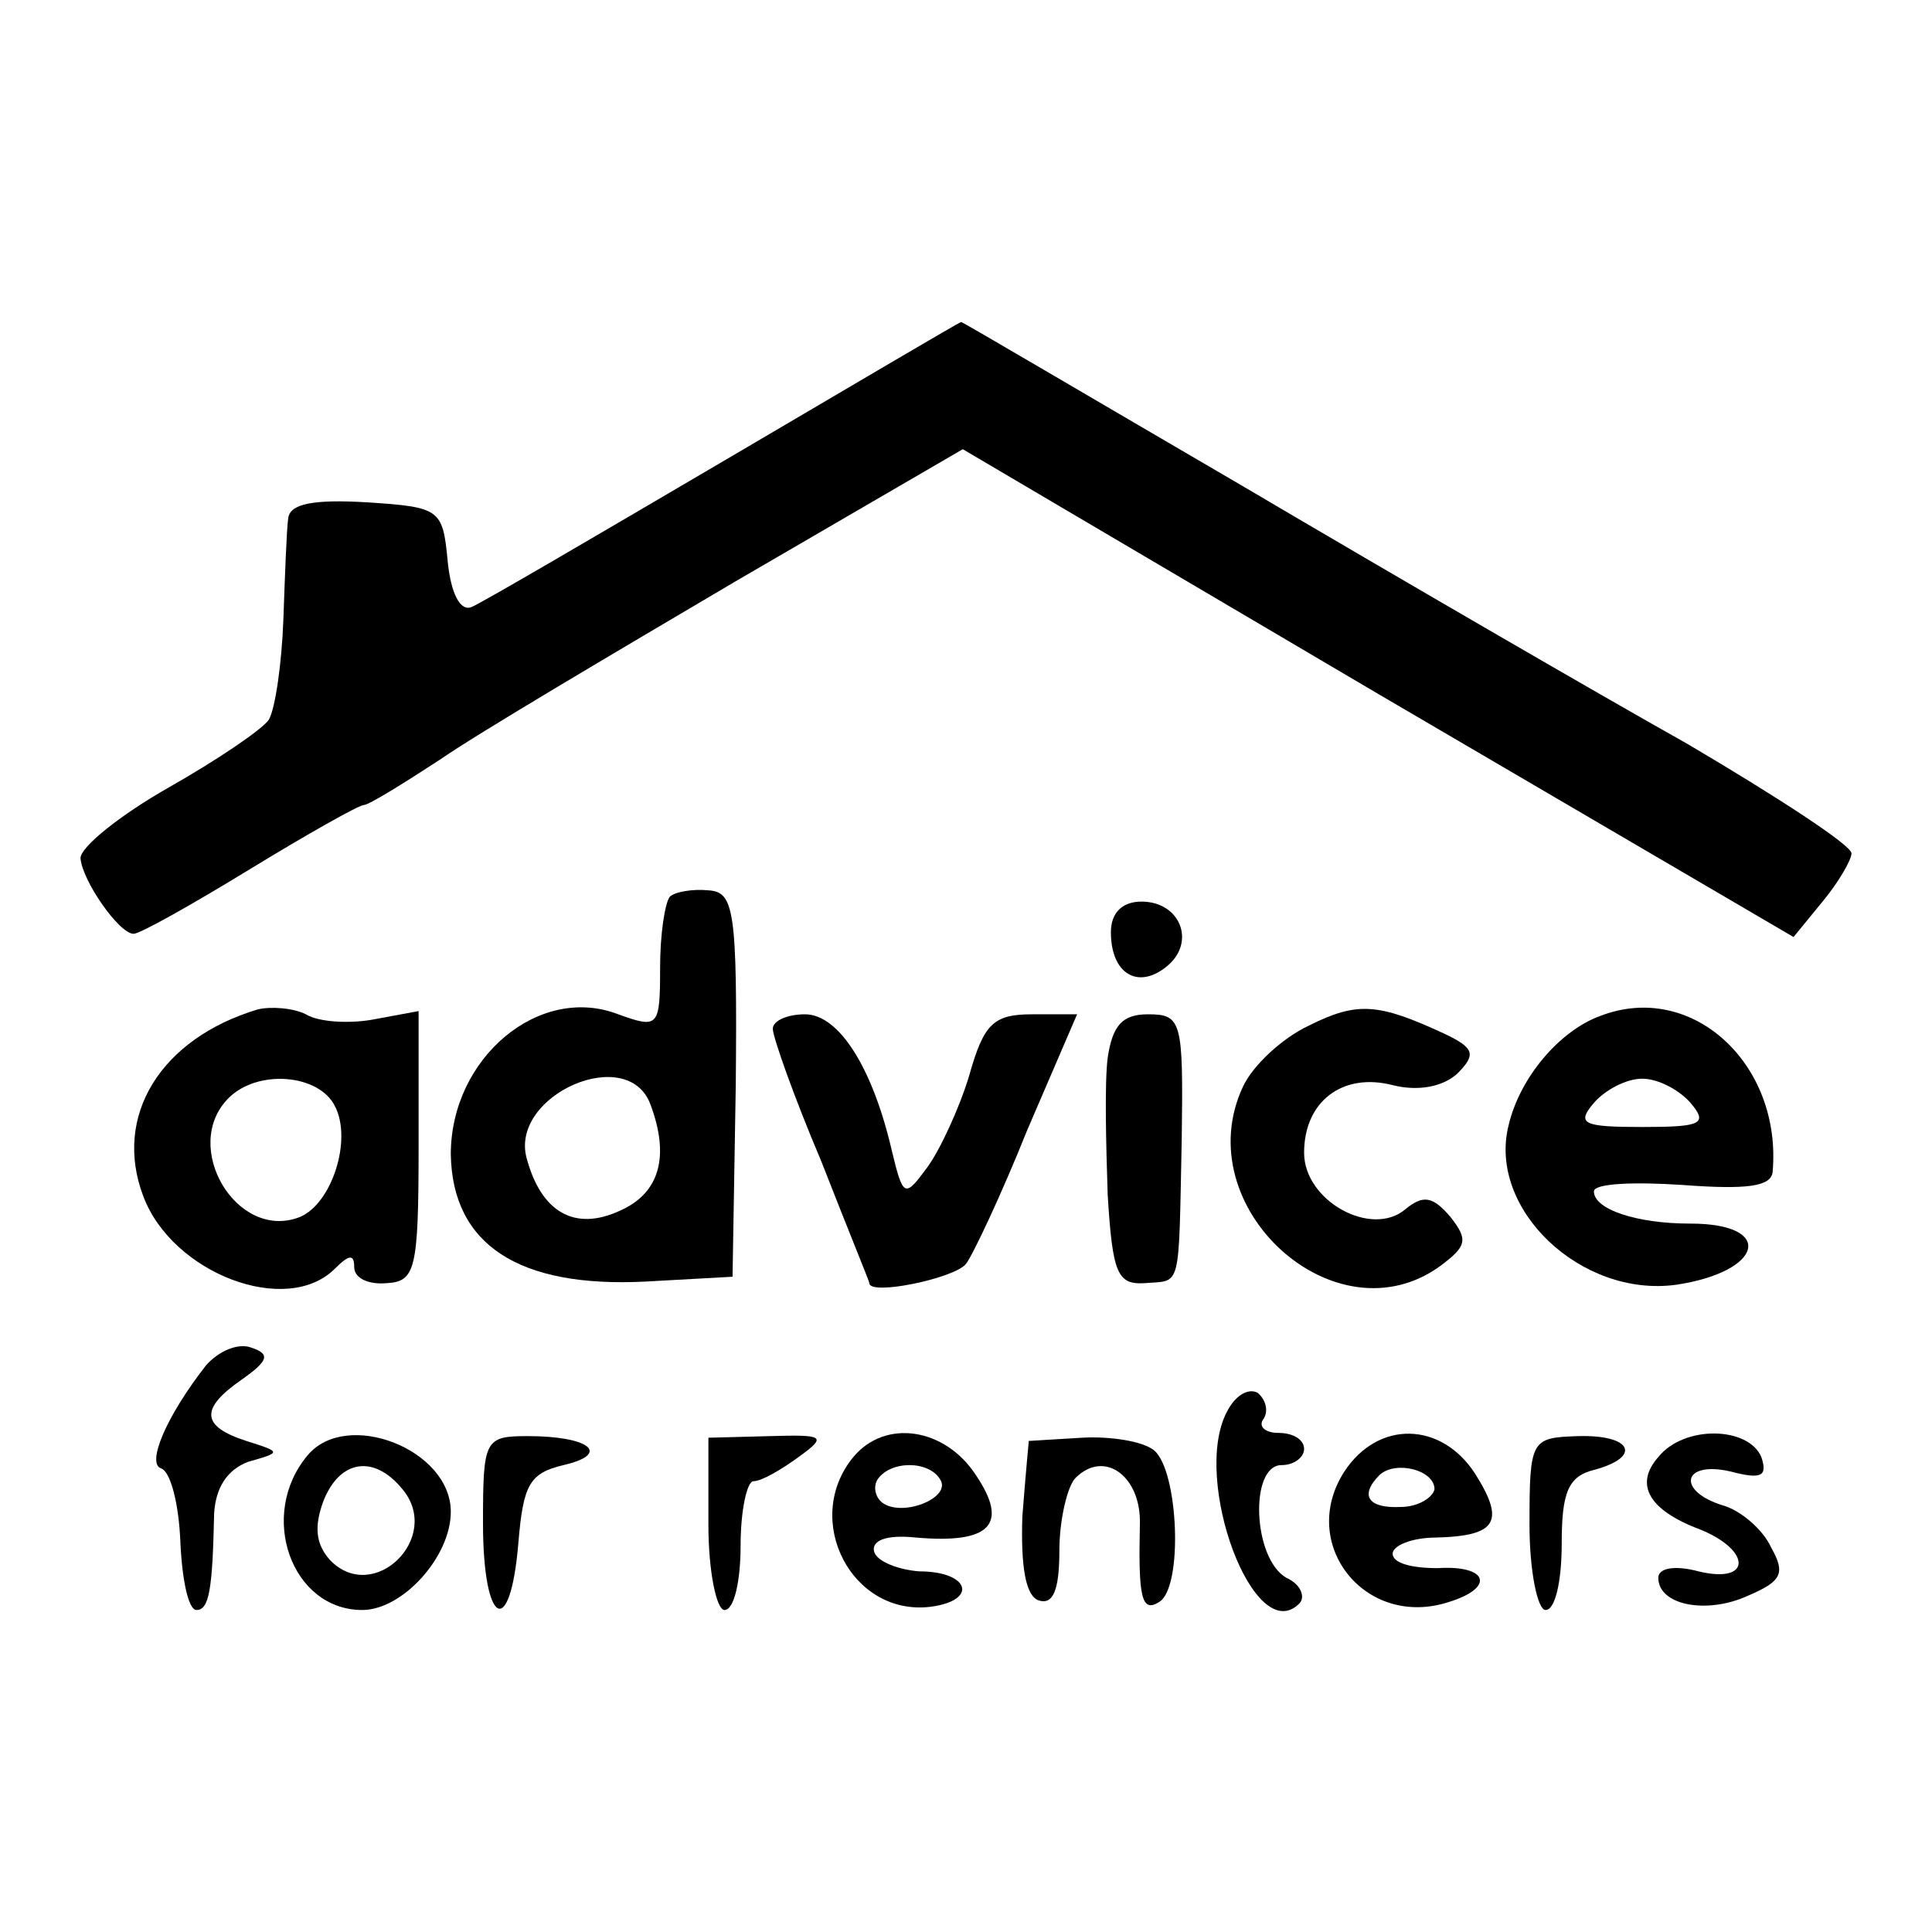
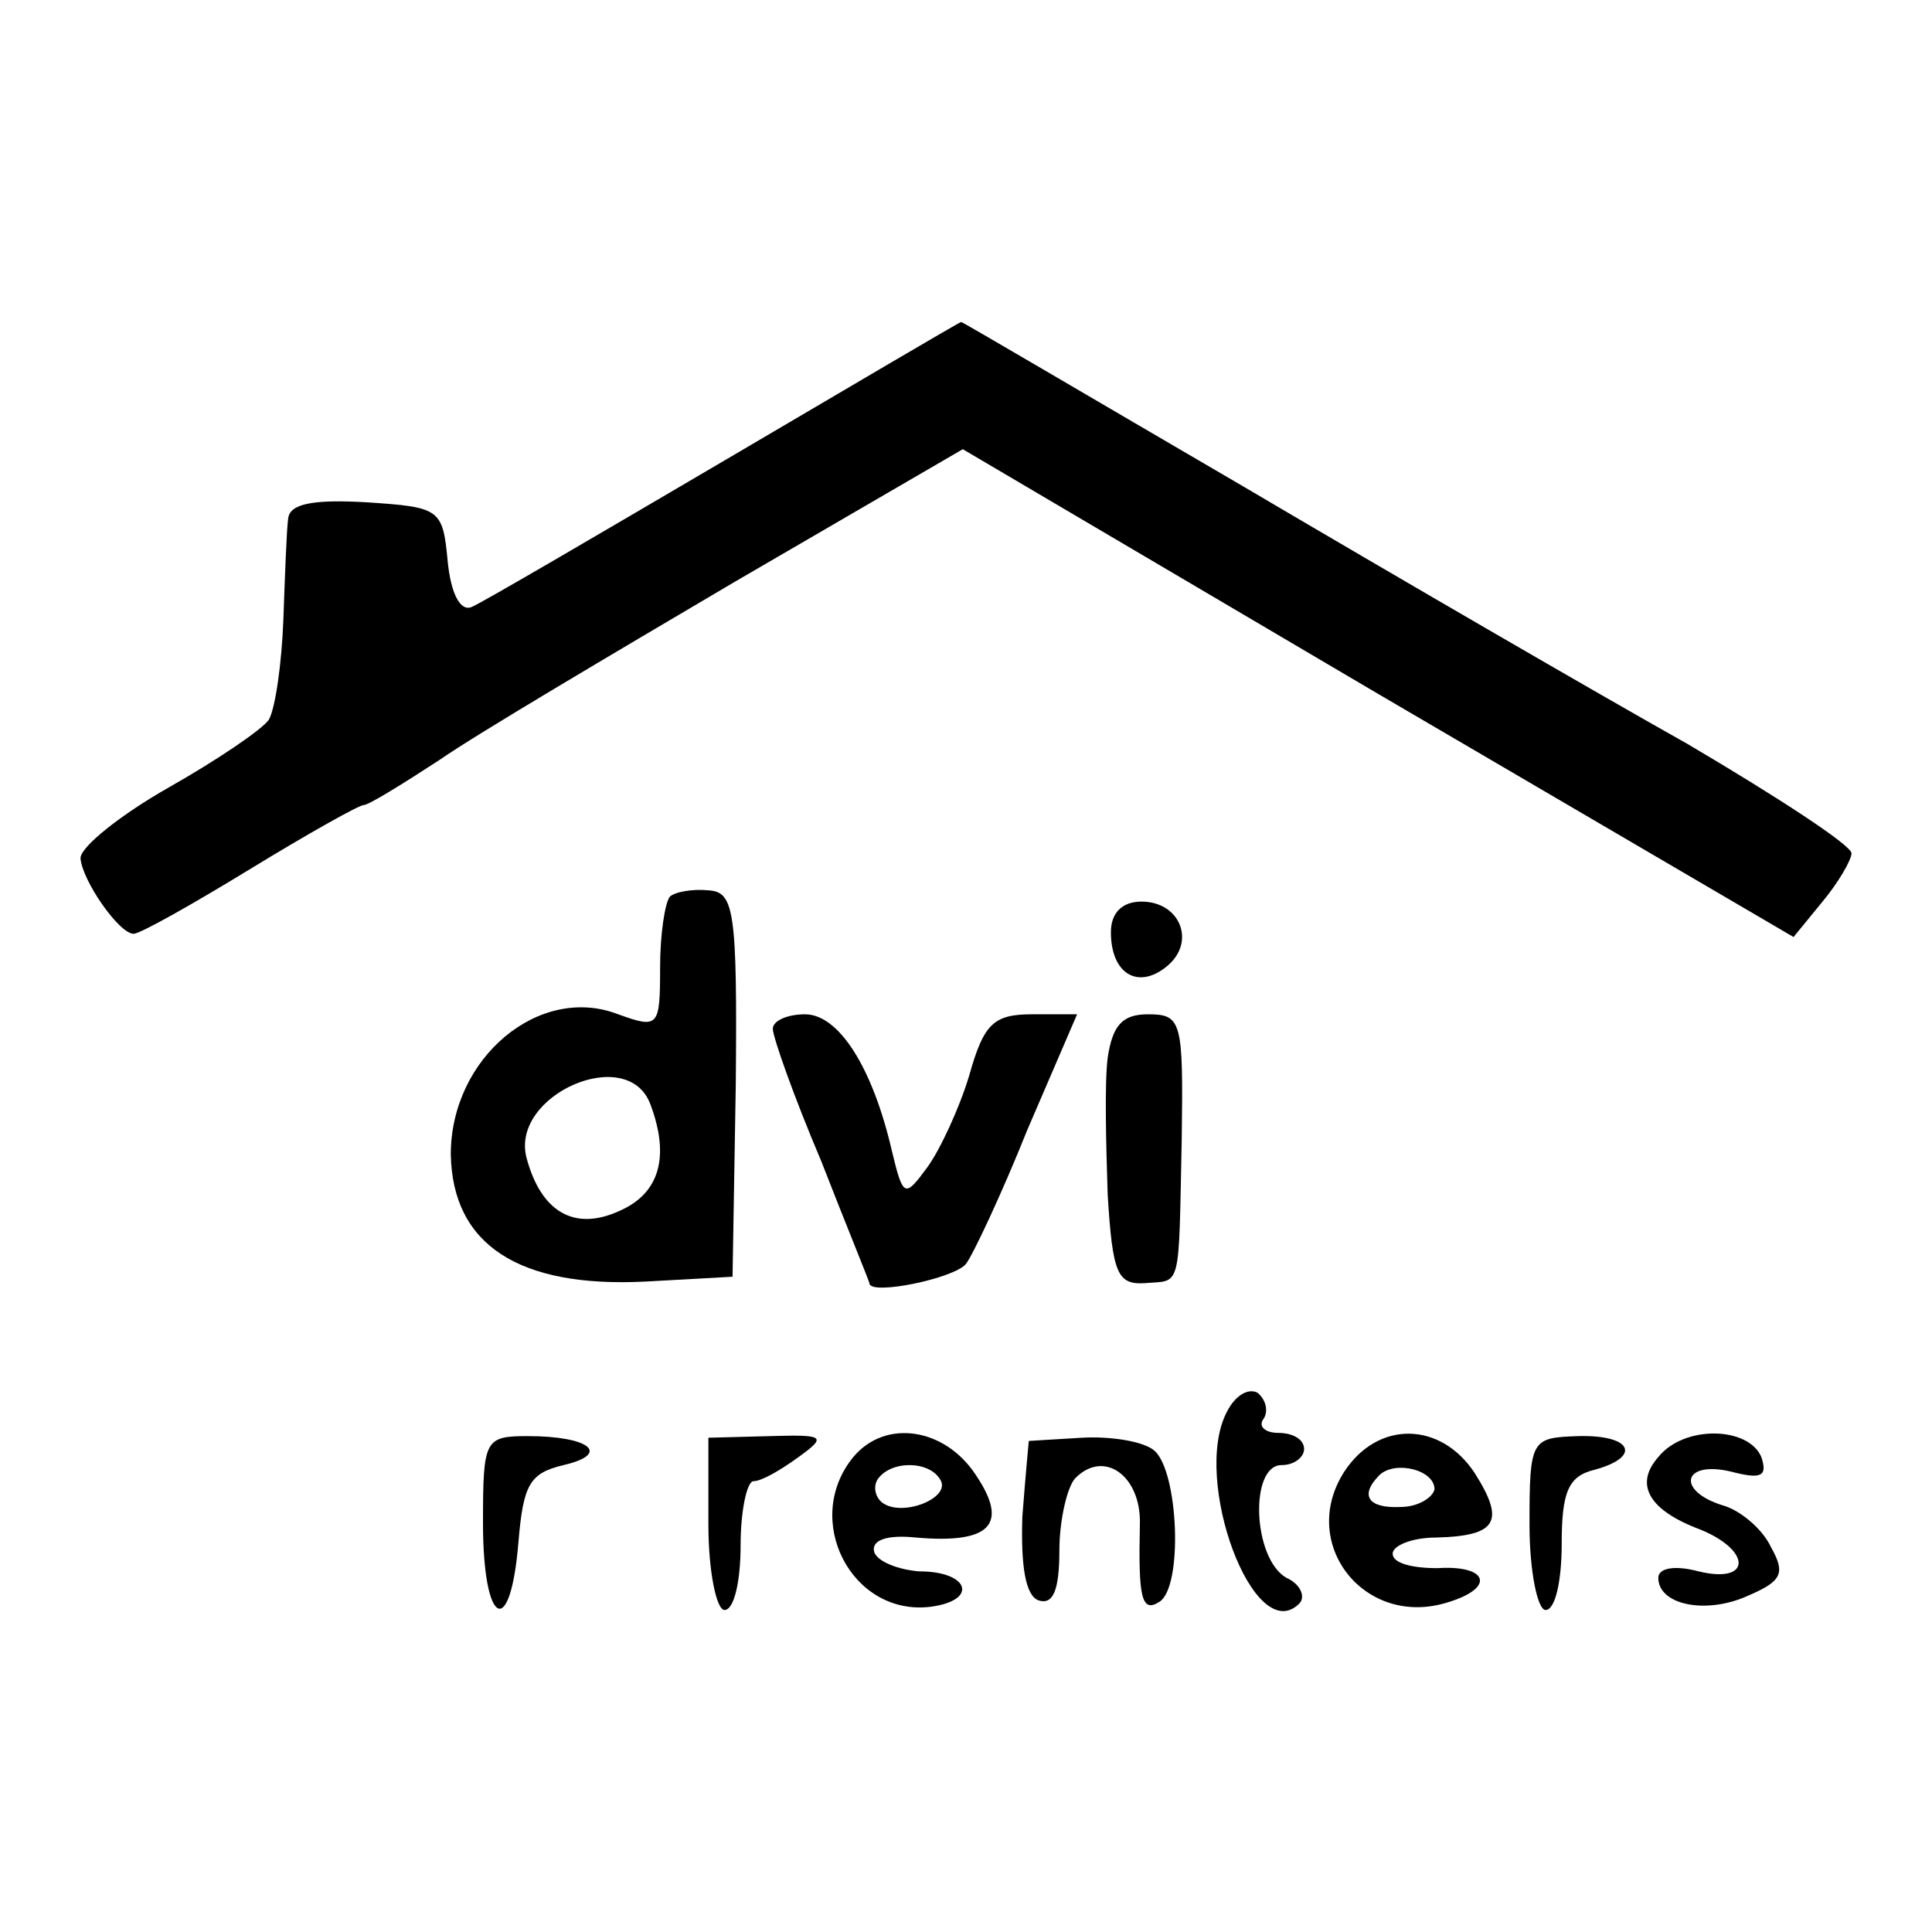
<svg xmlns="http://www.w3.org/2000/svg" version="1.0" width="120pt" height="120pt" viewBox="0 0 120 120" preserveAspectRatio="xMidYMid meet">
  <g transform="translate(0,120) scale(0.1,-0.1)" fill="#000000" stroke="none">
    <path d="M450 914 c-80 -47 -150 -88 -157 -91 -7 -3 -13 8 -15 29 -3 32 -5 33 -50 36 -34 2 -48 -1 -49 -10 -1 -7 -2 -35 -3 -63 -1 -27 -5 -55 -9 -62 -4 -6 -32 -25 -62 -42 -30 -17 -55 -37 -55 -44 1 -14 24 -47 33 -47 4 0 36 18 72 40 36 22 68 40 71 40 3 0 24 13 47 28 23 16 106 65 184 111 l141 82 258 -152 258 -151 18 22 c10 12 18 26 18 30 0 5 -46 35 -102 68 -57 32 -181 104 -276 160 -96 56 -174 102 -175 102 -1 0 -67 -39 -147 -86z" />
    <path d="M416 643 c-3 -4 -6 -23 -6 -44 0 -37 -1 -38 -26 -29 -49 19 -104 -27 -104 -87 1 -56 42 -83 121 -79 l54 3 2 119 c1 109 -1 120 -17 121 -10 1 -21 -1 -24 -4z m-12 -129 c12 -32 6 -55 -19 -66 -28 -13 -49 -1 -58 33 -10 39 63 71 77 33z" />
    <path d="M690 621 c0 -26 17 -36 35 -21 18 15 8 40 -16 40 -12 0 -19 -7 -19 -19z" />
-     <path d="M160 573 c-60 -18 -90 -66 -71 -116 18 -48 89 -75 119 -45 9 9 12 9 12 1 0 -7 9 -11 20 -10 18 1 20 8 20 85 l0 84 -27 -5 c-15 -3 -35 -2 -43 3 -8 4 -22 5 -30 3z m48 -60 c11 -21 -2 -61 -22 -69 -39 -15 -74 44 -44 74 18 18 56 15 66 -5z" />
-     <path d="M813 563 c-17 -8 -35 -25 -41 -38 -35 -75 58 -159 123 -111 16 12 17 16 6 30 -11 13 -17 14 -28 5 -21 -18 -63 5 -63 35 0 32 24 50 55 42 16 -4 31 -1 40 7 12 12 11 16 -8 25 -41 19 -54 20 -84 5z" />
-     <path d="M994 569 c-25 -9 -50 -38 -57 -68 -13 -52 45 -107 104 -99 54 8 62 38 9 38 -34 0 -60 9 -60 20 0 5 25 6 55 4 40 -3 55 -1 56 8 6 67 -50 119 -107 97z m56 -54 c11 -13 7 -15 -30 -15 -37 0 -41 2 -30 15 7 8 20 15 30 15 10 0 23 -7 30 -15z" />
    <path d="M480 561 c0 -5 13 -42 30 -82 16 -41 30 -75 30 -76 0 -8 53 3 60 12 4 5 22 43 38 83 l31 72 -28 0 c-24 0 -30 -6 -39 -38 -6 -20 -18 -46 -26 -57 -14 -19 -15 -19 -22 10 -12 52 -33 85 -54 85 -11 0 -20 -4 -20 -9z" />
    <path d="M688 543 c-2 -16 -1 -54 0 -85 3 -49 6 -56 23 -55 23 2 21 -6 23 90 1 73 0 77 -21 77 -16 0 -22 -7 -25 -27z" />
-     <path d="M128 352 c-25 -32 -37 -61 -28 -64 6 -2 11 -22 12 -45 1 -24 5 -43 10 -43 8 0 10 13 11 60 1 16 8 27 21 32 21 6 21 6 -1 13 -28 9 -29 20 -3 38 17 12 18 16 6 20 -8 3 -20 -2 -28 -11z" />
    <path d="M762 323 c-22 -42 17 -147 45 -119 4 4 1 12 -8 16 -21 12 -23 70 -3 70 8 0 14 5 14 10 0 6 -7 10 -16 10 -8 0 -13 4 -9 9 3 5 1 12 -4 16 -6 3 -14 -2 -19 -12z" />
-     <path d="M191 296 c-31 -37 -10 -96 34 -96 25 0 55 33 55 61 0 39 -65 64 -89 35z m59 -21 c25 -30 -18 -72 -45 -44 -9 10 -10 21 -4 37 10 25 31 29 49 7z" />
    <path d="M300 254 c0 -64 17 -73 22 -12 3 36 7 43 28 48 30 7 16 18 -22 18 -27 0 -28 -2 -28 -54z" />
    <path d="M440 253 c0 -29 5 -53 10 -53 6 0 10 18 10 40 0 22 4 40 8 40 5 0 17 7 28 15 18 13 16 14 -18 13 l-38 -1 0 -54z" />
    <path d="M530 295 c-32 -39 -1 -99 48 -93 30 4 24 22 -7 22 -13 1 -26 6 -28 12 -2 7 7 11 26 9 46 -4 58 8 37 39 -19 29 -56 35 -76 11z m54 -14 c7 -11 -22 -23 -35 -15 -5 3 -7 10 -4 15 8 12 32 12 39 0z" />
    <path d="M639 305 c0 0 -2 -21 -4 -47 -1 -31 2 -49 10 -52 9 -3 13 6 13 31 0 19 5 40 10 45 18 18 41 1 40 -29 -1 -45 1 -55 12 -48 15 9 12 81 -3 94 -7 6 -28 9 -45 8 -18 -1 -32 -2 -33 -2z" />
    <path d="M835 286 c-29 -45 13 -98 65 -81 29 9 24 23 -7 21 -16 0 -28 3 -28 9 0 5 12 10 27 10 38 1 43 10 24 40 -21 32 -60 33 -81 1z m56 -11 c-1 -5 -10 -11 -21 -11 -20 -1 -26 7 -13 20 10 9 34 3 34 -9z" />
    <path d="M950 253 c0 -29 5 -53 10 -53 6 0 10 18 10 41 0 32 4 42 20 46 30 8 24 22 -10 21 -29 -1 -30 -2 -30 -55z" />
    <path d="M1030 295 c-15 -17 -6 -33 26 -45 32 -13 32 -34 -1 -26 -15 4 -25 2 -25 -4 0 -17 30 -23 56 -11 21 9 23 14 14 30 -5 11 -19 23 -30 26 -29 9 -25 28 5 21 19 -5 23 -3 19 9 -8 19 -48 20 -64 0z" />
  </g>
</svg>